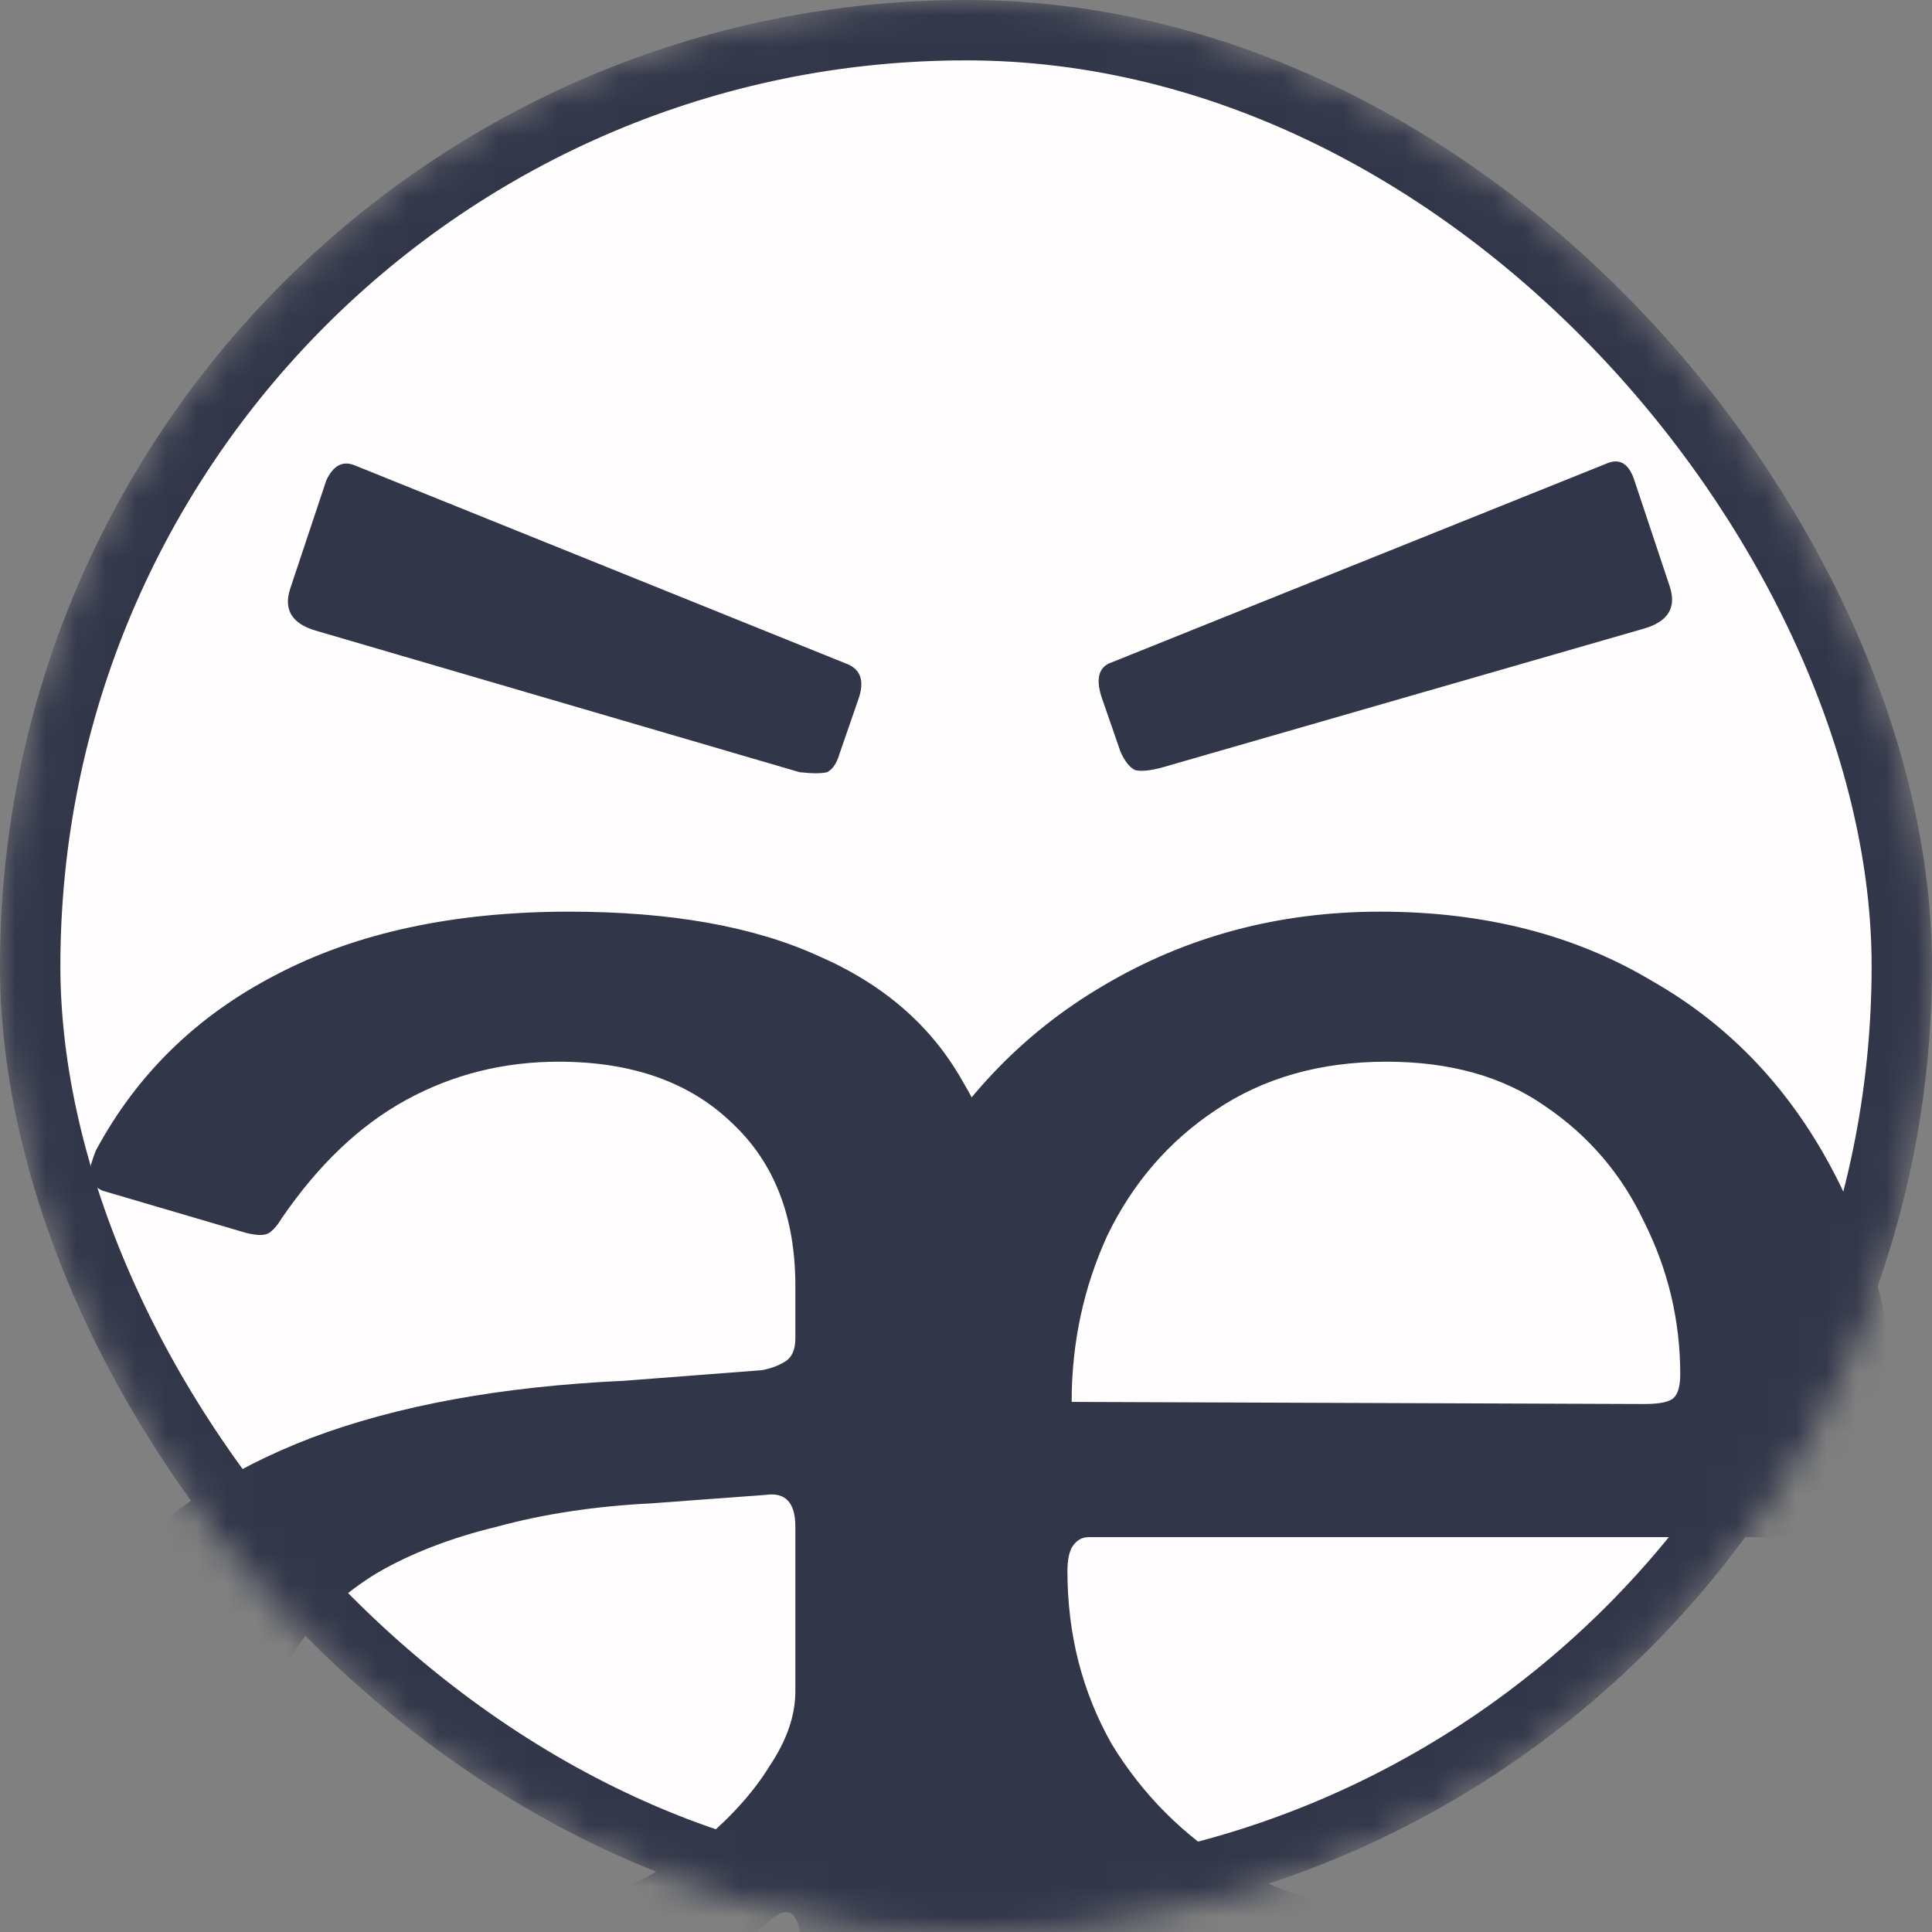
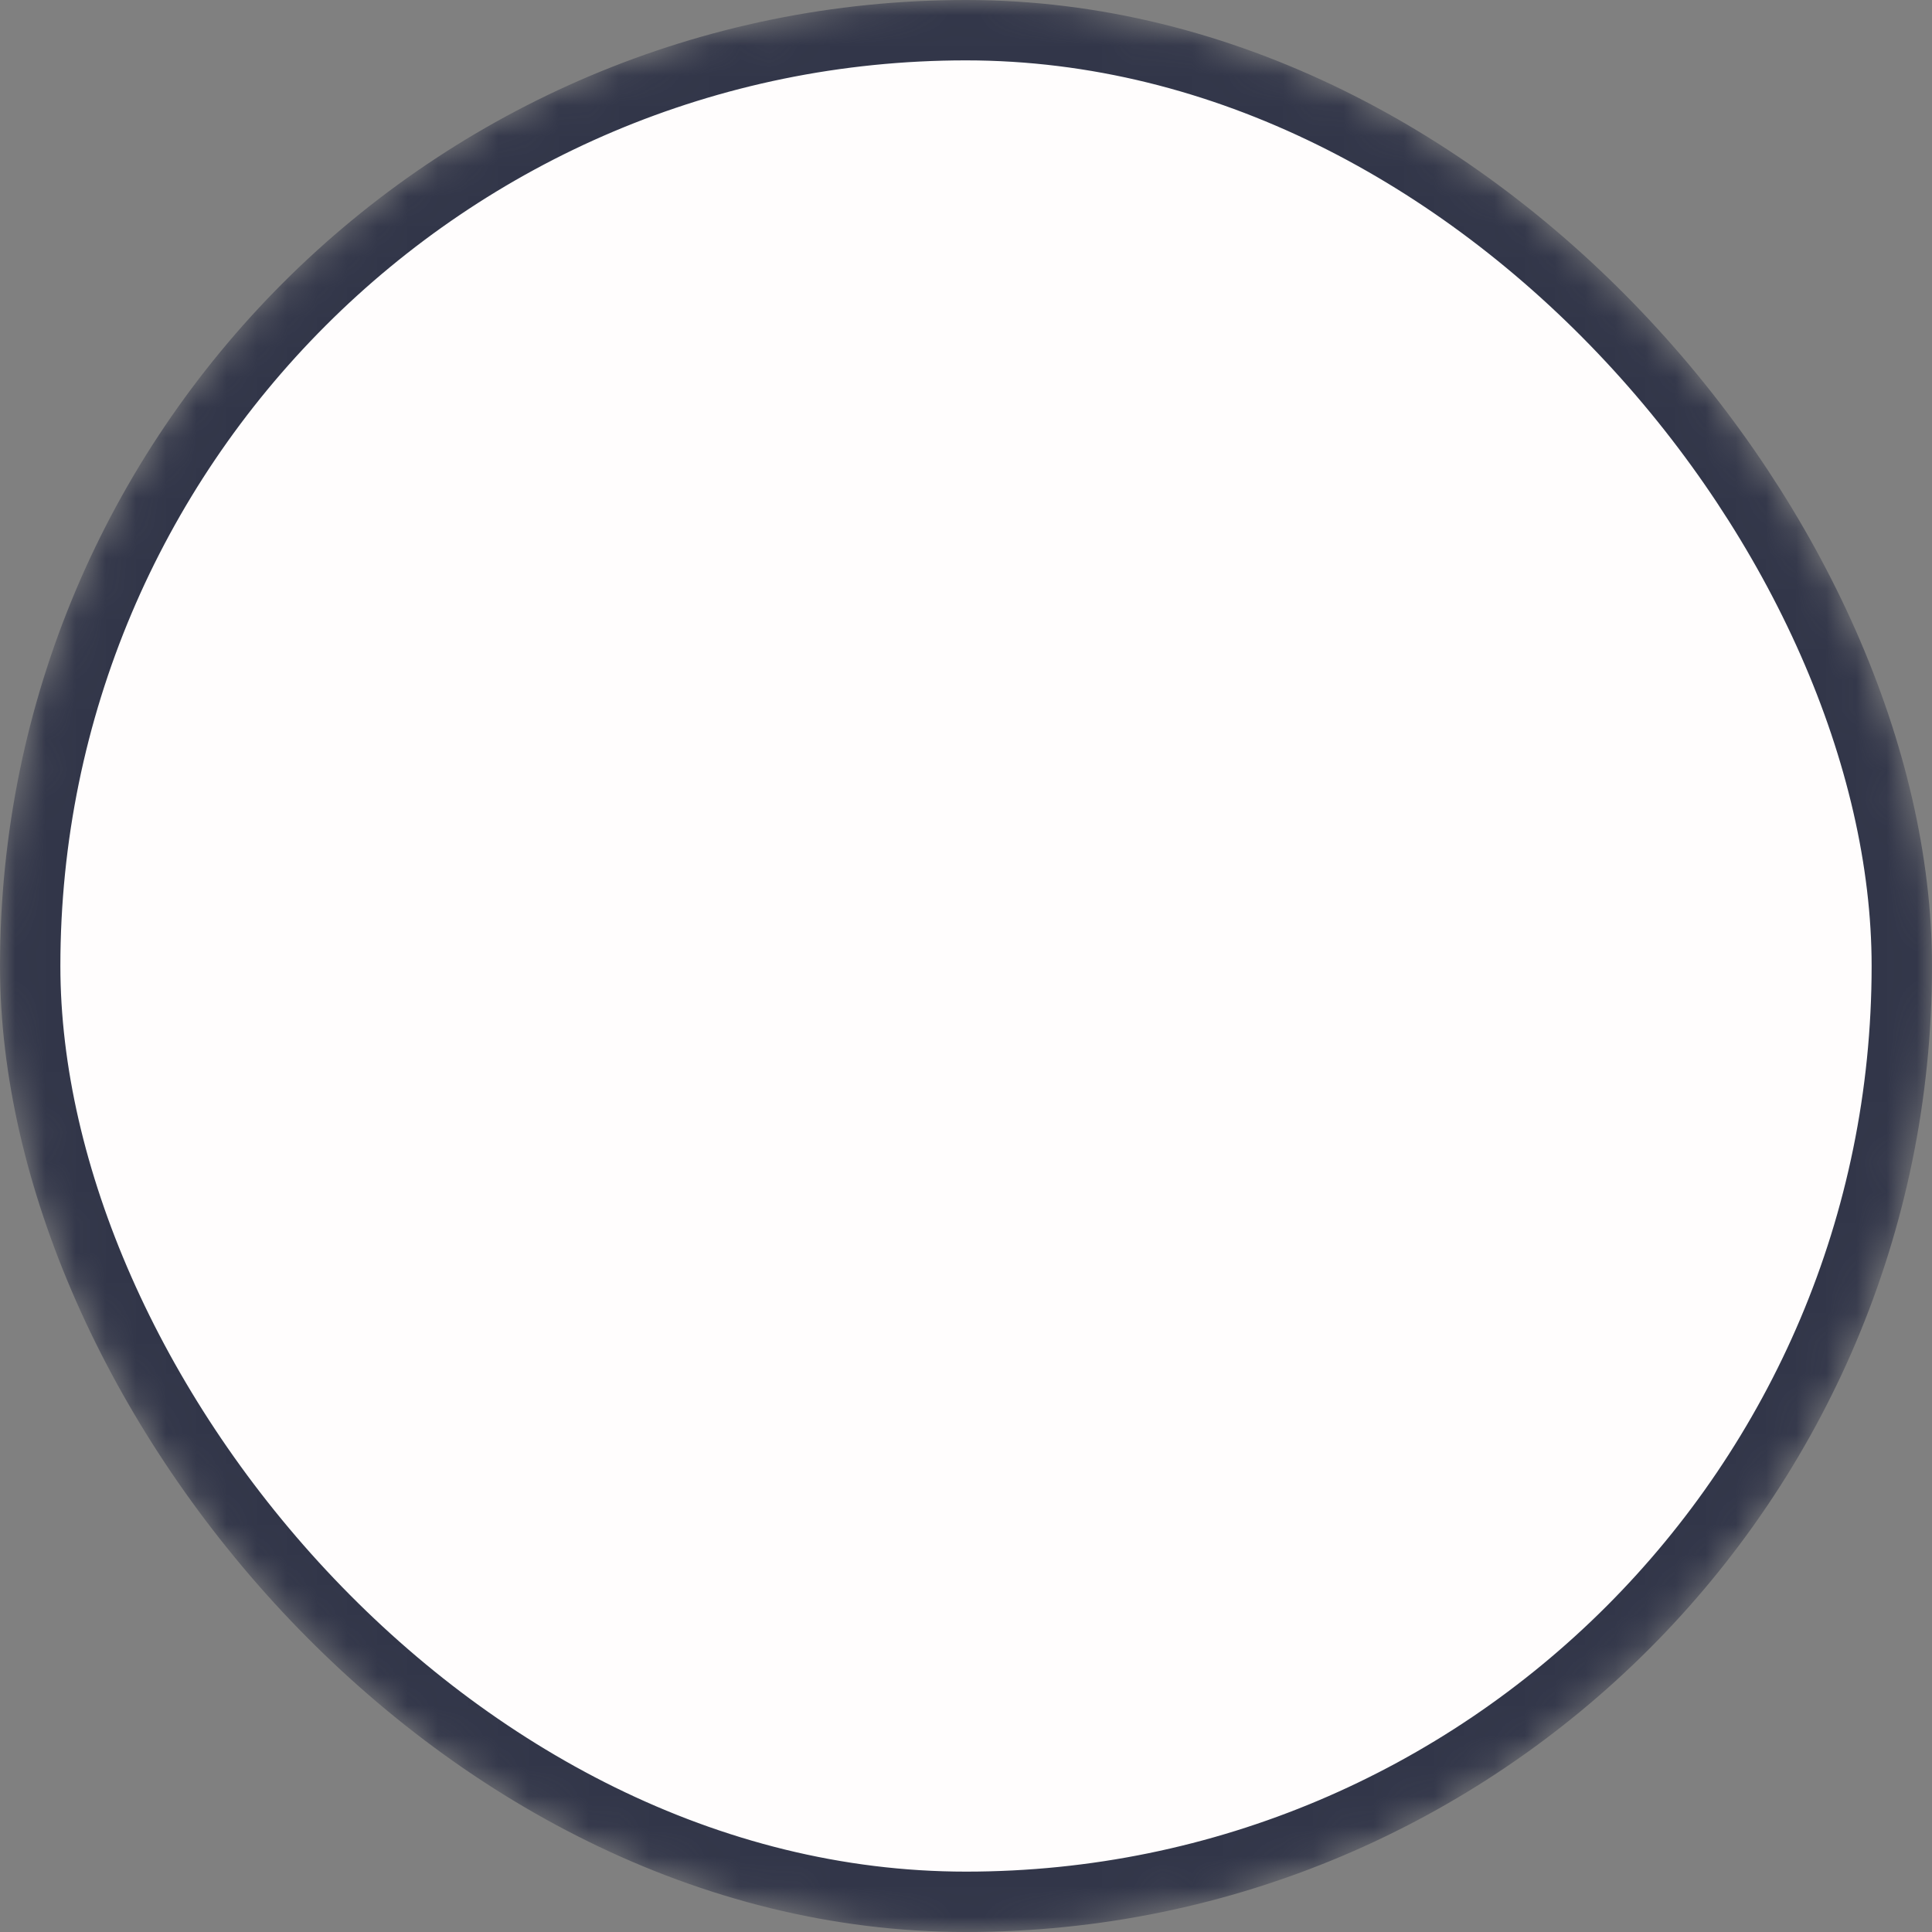
<svg xmlns="http://www.w3.org/2000/svg" width="64" height="64" viewBox="0 0 64 64" fill="none">
  <rect x="0" y="0" width="64" height="64" fill="#808080" stroke="none" />
  <mask id="mask0_13_95" style="mask-type:alpha" maskUnits="userSpaceOnUse" x="0" y="0" width="64" height="64">
    <rect x="0.5" y="0.5" width="63" height="63" rx="31.5" fill="#FFFDFD" stroke="#323649" />
  </mask>
  <g mask="url(#mask0_13_95)">
    <rect x="1" y="1" width="62" height="62" rx="31" fill="#FFFDFD" stroke="#323649" stroke-width="2" />
-     <path d="M25.297 63.8C23.664 65.387 21.867 66.6 19.907 67.44C17.947 68.28 15.731 68.7 13.257 68.7C9.664 68.7 6.841 67.767 4.787 65.9C2.734 64.033 1.707 61.583 1.707 58.55C1.707 55.983 2.431 53.79 3.877 51.97C5.371 50.15 7.517 48.703 10.317 47.63C13.164 46.557 16.617 45.927 20.677 45.74L25.227 45.39C25.507 45.343 25.764 45.25 25.997 45.11C26.231 44.97 26.347 44.713 26.347 44.34V42.59C26.347 40.303 25.647 38.507 24.247 37.2C22.847 35.847 20.934 35.17 18.507 35.17C16.687 35.17 15.007 35.59 13.467 36.43C11.927 37.27 10.551 38.577 9.337 40.35C9.197 40.583 9.057 40.747 8.917 40.84C8.777 40.933 8.521 40.933 8.147 40.84L3.387 39.44C3.201 39.347 3.061 39.23 2.967 39.09C2.921 38.903 2.991 38.577 3.177 38.11C4.531 35.59 6.514 33.653 9.127 32.3C11.787 30.9 15.031 30.2 18.857 30.2C22.217 30.2 24.971 30.69 27.117 31.67C29.264 32.603 30.851 33.98 31.877 35.8C32.951 37.573 33.487 39.673 33.487 42.1V66.81C33.487 67.277 33.394 67.603 33.207 67.79C33.067 67.93 32.811 68 32.437 68H27.677C27.351 68 27.094 67.883 26.907 67.65C26.721 67.37 26.604 67.02 26.557 66.6L26.487 63.94C26.347 63.193 25.951 63.147 25.297 63.8ZM26.347 50.57C26.347 49.777 26.021 49.427 25.367 49.52L21.587 49.8C19.721 49.893 18.017 50.15 16.477 50.57C14.937 50.943 13.607 51.457 12.487 52.11C11.414 52.763 10.551 53.557 9.897 54.49C9.291 55.377 8.987 56.427 8.987 57.64C8.987 59.46 9.617 60.907 10.877 61.98C12.184 63.007 13.934 63.52 16.127 63.52C17.527 63.52 18.834 63.287 20.047 62.82C21.307 62.307 22.404 61.677 23.337 60.93C24.271 60.137 24.994 59.32 25.507 58.48C26.067 57.64 26.347 56.823 26.347 56.03V50.57ZM10.807 15.92C11.041 15.407 11.367 15.243 11.787 15.43L28.097 22.01C28.517 22.197 28.634 22.57 28.447 23.13L27.817 24.95C27.724 25.277 27.584 25.487 27.397 25.58C27.211 25.627 26.907 25.627 26.487 25.58L10.457 20.89C9.664 20.657 9.384 20.19 9.617 19.49L10.807 15.92ZM35.36 52.04C35.36 54.14 35.85 56.053 36.83 57.78C37.857 59.46 39.21 60.813 40.89 61.84C42.617 62.82 44.53 63.31 46.63 63.31C48.777 63.31 50.69 62.867 52.37 61.98C54.05 61.093 55.59 59.717 56.99 57.85C57.13 57.663 57.27 57.57 57.41 57.57C57.55 57.523 57.76 57.57 58.04 57.71L61.61 59.39C62.124 59.623 62.17 59.997 61.75 60.51C60.444 62.423 58.997 63.987 57.41 65.2C55.87 66.413 54.144 67.3 52.23 67.86C50.317 68.42 48.194 68.7 45.86 68.7C42.314 68.7 39.187 67.907 36.48 66.32C33.774 64.733 31.627 62.517 30.04 59.67C28.5 56.823 27.73 53.557 27.73 49.87C27.73 45.81 28.524 42.333 30.11 39.44C31.697 36.5 33.844 34.237 36.55 32.65C39.304 31.017 42.36 30.2 45.72 30.2C49.174 30.2 52.184 30.97 54.75 32.51C57.364 34.003 59.394 36.173 60.84 39.02C62.287 41.867 63.01 45.32 63.01 49.38C63.01 49.8 62.964 50.173 62.87 50.5C62.777 50.78 62.474 50.92 61.96 50.92H36.06C35.827 50.92 35.64 51.037 35.5 51.27C35.407 51.457 35.36 51.713 35.36 52.04ZM54.47 46.51C54.984 46.51 55.31 46.44 55.45 46.3C55.59 46.16 55.66 45.903 55.66 45.53C55.66 43.757 55.264 42.077 54.47 40.49C53.724 38.903 52.627 37.62 51.18 36.64C49.78 35.66 48.03 35.17 45.93 35.17C43.737 35.17 41.847 35.707 40.26 36.78C38.72 37.807 37.53 39.183 36.69 40.91C35.897 42.637 35.5 44.48 35.5 46.44L54.47 46.51ZM55.31 19.42C55.544 20.12 55.264 20.587 54.47 20.82L38.44 25.44C38.067 25.533 37.787 25.557 37.6 25.51C37.414 25.417 37.25 25.207 37.11 24.88L36.48 23.06C36.294 22.453 36.41 22.08 36.83 21.94L53.21 15.36C53.63 15.173 53.934 15.337 54.12 15.85L55.31 19.42Z" fill="#323649" />
  </g>
</svg>